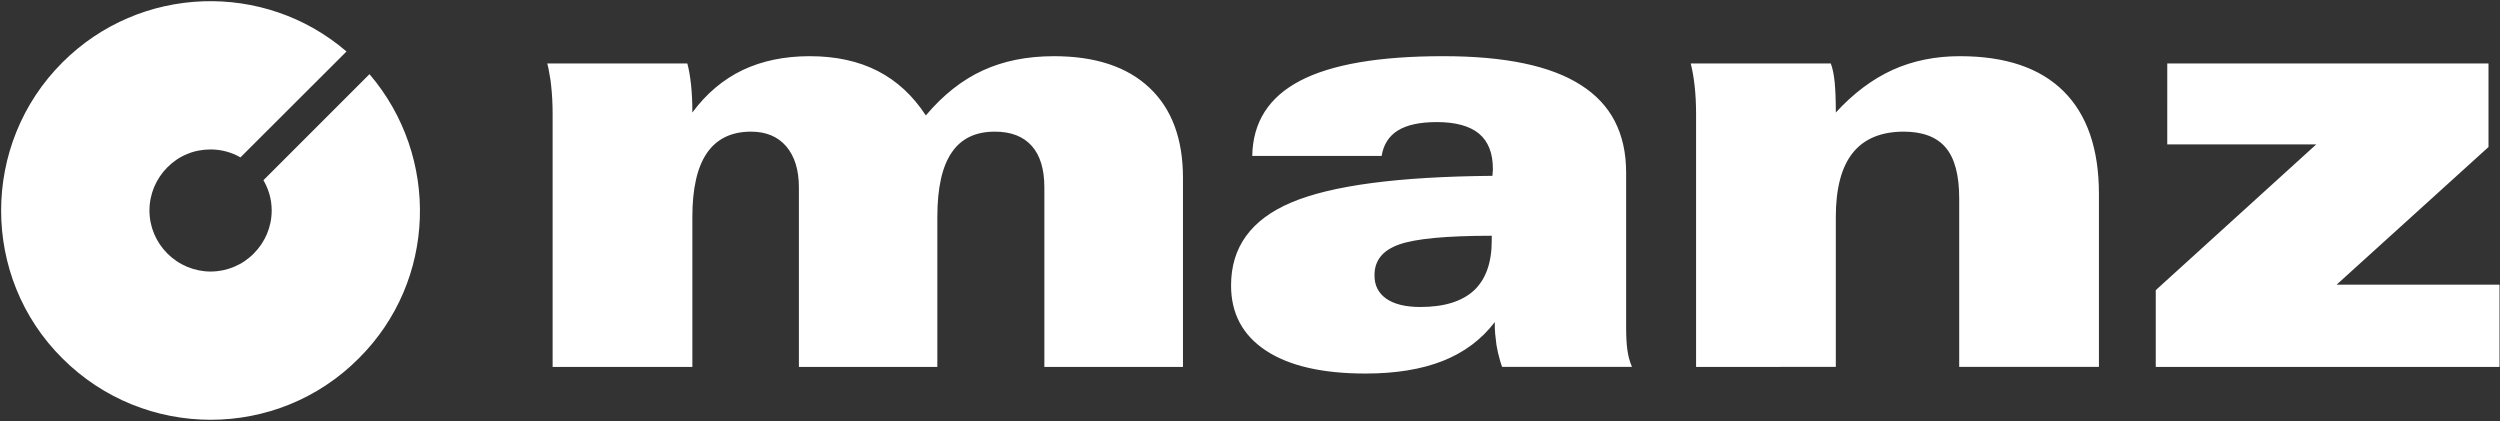
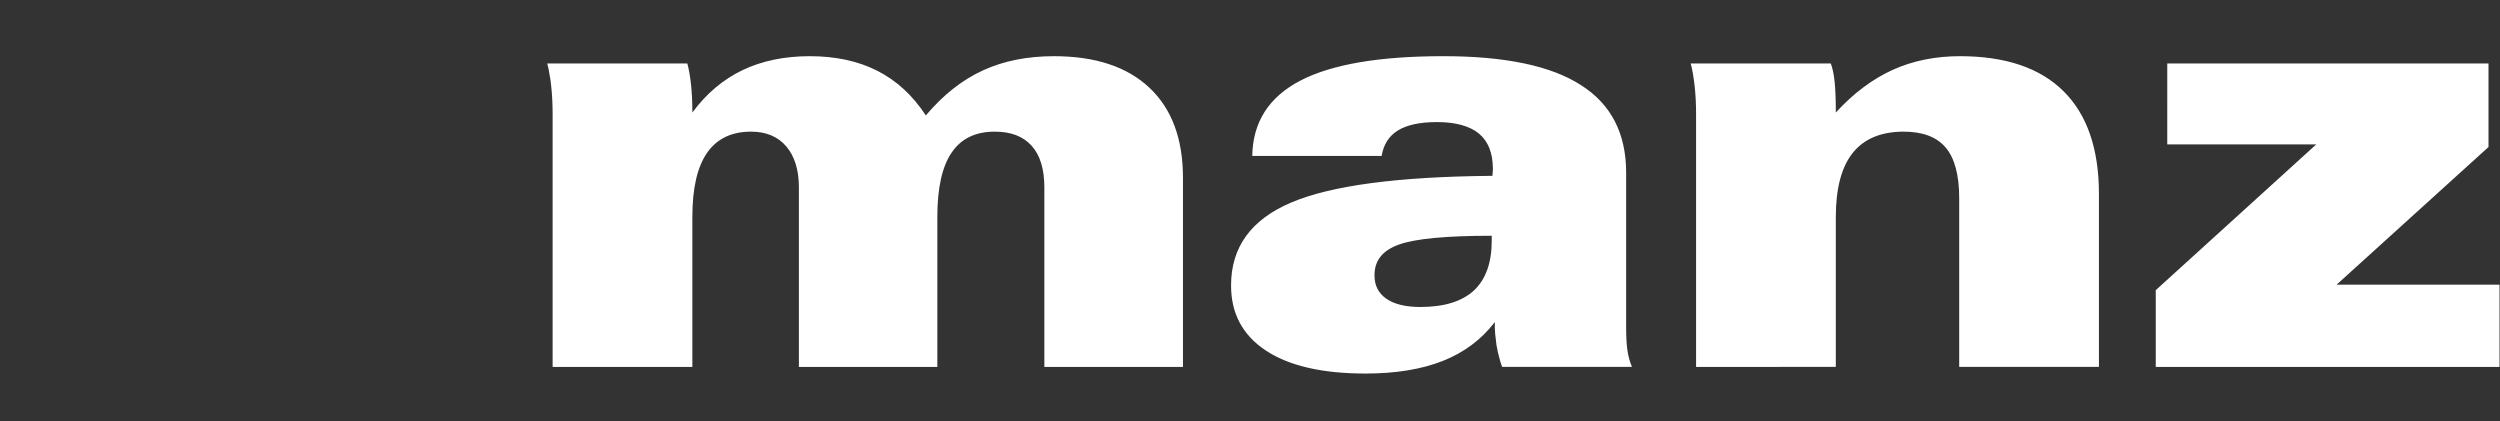
<svg xmlns="http://www.w3.org/2000/svg" version="1.2" viewBox="0 0 1544 260" width="1544" height="260">
  <rect x="0" y="0" width="1544" height="260" fill="#333333" stroke="none" />
  <title>M5Z</title>
  <style>
		.s0 { fill: #ffffff } 
	</style>
  <path id="Layer" fill-rule="evenodd" class="s0" d="m341.3 226.6v-156q0-9.5-0.9-17.6-0.2-1.7-0.4-3.5-0.3-1.7-0.6-3.4-0.3-1.8-0.6-3.5-0.4-1.7-0.8-3.4h86.5q1.5 5.6 2.3 13.2 0.8 7.6 0.8 17.1 12.9-17.5 31-26.2 18.1-8.6 41.5-8.6 24.1 0 41.9 9.1 17.8 9.1 29.8 27.5 16-19 35.2-27.8 19.1-8.8 43.9-8.8 38.3 0 59 19.5 20.7 19.5 20.7 55.6v116.8h-85.6v-110.8q0-17-7.8-25.7-7.8-8.8-22.8-8.8-18 0-26.7 13-8.8 12.9-8.8 39.7v92.6h-85.5v-110.8q0-16.2-7.8-25.4-7.8-9.1-21.8-9.1-18.1 0-27.2 13.2-9 13.1-9 39.5v92.6zm581.9-27.7q-12.4 16.2-32.1 24-19.7 7.8-47.8 7.8-40 0-61.5-14.2-21.5-14.2-21.5-40.2c0-23.7 12.4-40.7 37.1-51.2q37.1-15.8 124.3-16.5 0-0.5 0.2-2.1 0-0.3 0-0.6 0.1-0.3 0.1-0.5 0-0.3 0-0.6 0-0.3 0-0.6 0-14.5-8.6-21.7-8.7-7.1-26-7.1-15.7 0-24.1 5.2-8.3 5.2-10 15.7h-79.9q0.5-31.2 29.5-46.4 29-15.2 88.5-15.2c38 0 66.4 5.9 84.9 17.8q28 17.7 28 54.1v95.4q0 9 0.8 14.4 0.8 5.5 2.8 10.2h-80.2q-0.6-1.6-1.1-3.3-0.5-1.7-0.9-3.4-0.5-1.7-0.8-3.4-0.4-1.7-0.7-3.5-0.2-1.7-0.4-3.5-0.2-1.7-0.4-3.5-0.1-1.8-0.2-3.5 0-1.8 0-3.6zm-1.9-53.3q-42 0-57.2 5.4-15.3 5.4-15.2 19-0.1 9.3 7.3 14.5 7.4 5.1 21 5.1 22 0 33.1-10.2 11-10.3 11-30.9zm126.2 81v-156q0-9.5-0.9-17.6-0.9-8-2.4-13.8h86.5c1.1 2.9 1.9 6.7 2.4 11.6q0.7 7.2 0.7 18.7 16.2-17.7 35-26.3 18.8-8.5 41.6-8.5 42.2 0 64 21.6 21.9 21.7 21.9 63.5v106.8h-86.3v-104.1q0-21.5-8.3-31.3-8.3-9.9-26.1-9.9-21 0.1-31.4 13.2-10.4 13.1-10.4 39.5v92.6zm291-187.4h198.4v51.6l-93.8 85h100.6v50.8h-212.3v-47.4l99.1-90h-92z" />
-   <path id="Layer" class="s0" d="m162.7 111.3c3.2 5.5 5.1 11.8 5.1 18.7 0 10-4 19.5-11.1 26.6-7 7.1-16.6 11.1-26.6 11.1-10 0-19.6-4-26.7-11.1-7.1-7.1-11.1-16.6-11.1-26.6 0-5 1-9.9 2.9-14.5 1.9-4.5 4.7-8.7 8.2-12.2 3.5-3.5 7.6-6.3 12.2-8.2 4.6-1.9 9.5-2.8 14.5-2.8 6.7 0 13 1.8 18.4 4.9l65.5-65.4c-50.7-43.6-127.4-41.3-175.5 6.8-50.4 50.4-50.4 132.6 0 182.7 50.6 50.6 132.8 50.6 183.1 0 48.1-47.8 50.2-124.5 6.6-175.5z" />
</svg>